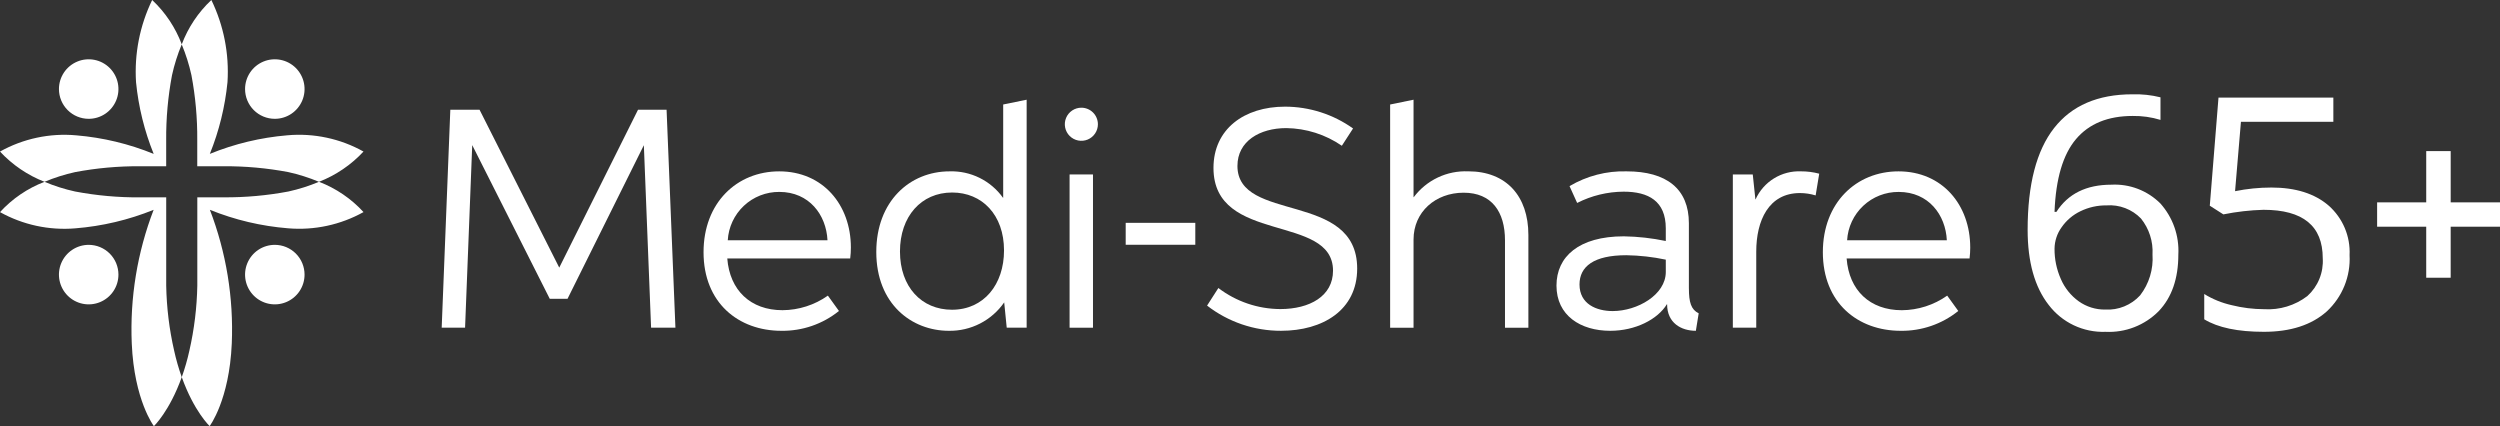
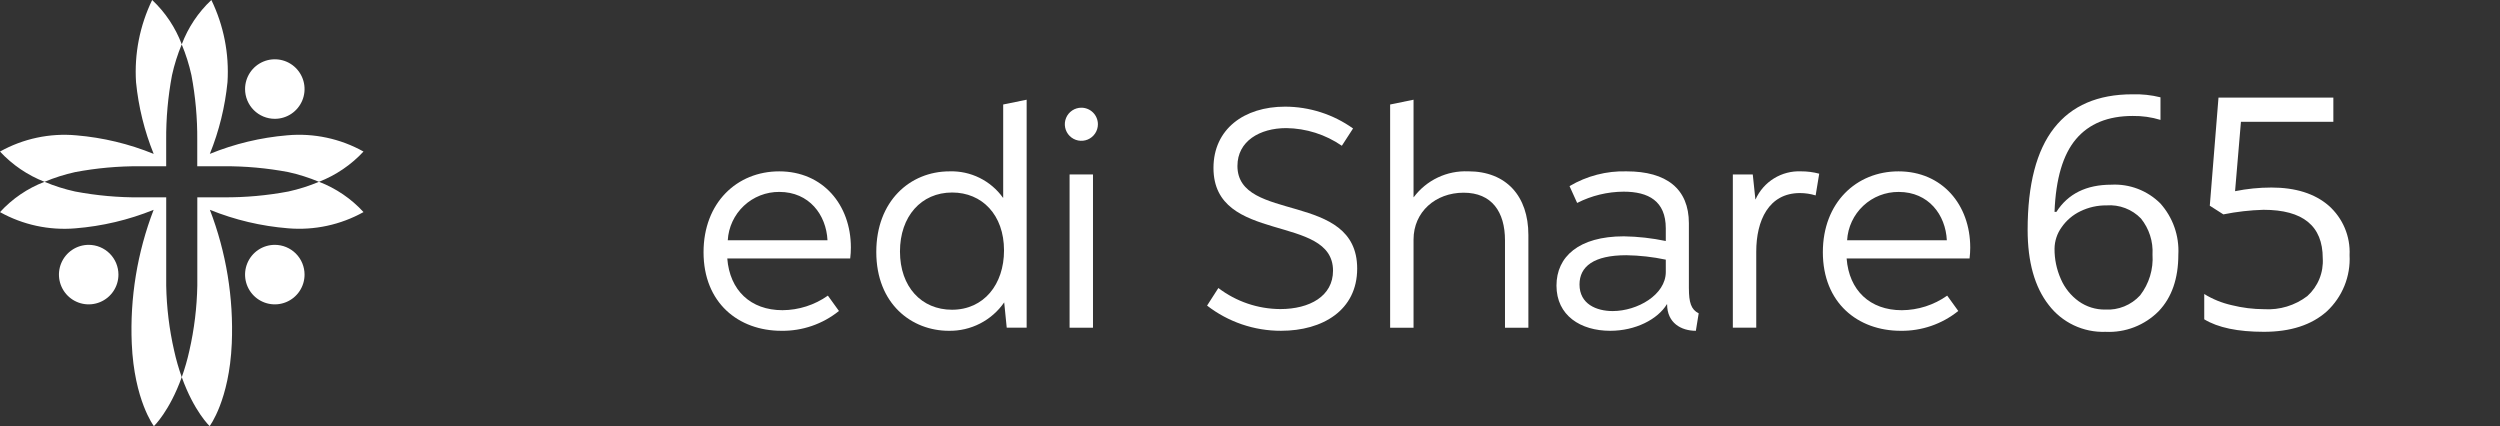
<svg xmlns="http://www.w3.org/2000/svg" width="264" height="45" viewBox="0 0 264 45" fill="none">
  <rect x="0" y="0" width="264" height="45" fill="#333333" stroke="none" />
  <g clip-path="url(#clip0_89_345)">
-     <path d="M9.366 12.547C9.987 12.547 10.595 12.363 11.111 12.018C11.628 11.672 12.03 11.181 12.268 10.607C12.506 10.033 12.568 9.401 12.447 8.791C12.326 8.182 12.027 7.622 11.587 7.182C11.148 6.742 10.588 6.443 9.979 6.322C9.37 6.201 8.738 6.263 8.164 6.501C7.59 6.739 7.1 7.141 6.754 7.658C6.409 8.175 6.225 8.783 6.225 9.404C6.225 10.238 6.556 11.037 7.145 11.627C7.734 12.216 8.533 12.547 9.366 12.547Z" fill="white" />
    <path d="M9.366 25.856C8.745 25.856 8.138 26.04 7.621 26.385C7.104 26.731 6.702 27.222 6.464 27.796C6.226 28.37 6.164 29.002 6.285 29.612C6.407 30.221 6.706 30.781 7.145 31.221C7.584 31.66 8.144 31.96 8.753 32.081C9.363 32.202 9.994 32.14 10.568 31.902C11.142 31.664 11.633 31.262 11.978 30.745C12.323 30.228 12.507 29.62 12.507 28.999C12.507 28.165 12.176 27.366 11.587 26.776C10.998 26.187 10.199 25.856 9.366 25.856Z" fill="white" />
    <path d="M17.552 30.169V20.841H14.791C12.49 20.859 10.193 20.652 7.933 20.224C6.826 19.981 5.744 19.638 4.699 19.2C2.906 19.887 1.297 20.982 0 22.399C2.422 23.747 5.19 24.344 7.951 24.113C10.792 23.886 13.582 23.225 16.224 22.156C14.497 26.653 13.71 31.458 13.914 36.272C14.171 42.278 16.252 45.001 16.252 45.001C16.252 45.001 17.903 43.429 19.192 39.828C18.867 38.913 18.599 37.978 18.39 37.03C17.875 34.779 17.595 32.481 17.552 30.173" fill="white" />
    <path d="M29.02 12.547C29.641 12.547 30.249 12.363 30.765 12.018C31.282 11.672 31.684 11.181 31.922 10.607C32.16 10.033 32.222 9.401 32.101 8.791C31.98 8.182 31.68 7.622 31.241 7.182C30.802 6.742 30.242 6.443 29.633 6.322C29.023 6.201 28.392 6.263 27.818 6.501C27.244 6.739 26.753 7.141 26.408 7.658C26.063 8.175 25.879 8.783 25.879 9.404C25.879 10.238 26.21 11.037 26.799 11.627C27.388 12.216 28.187 12.547 29.02 12.547Z" fill="white" />
    <path d="M38.388 16.004C35.936 14.634 33.128 14.037 30.331 14.289C27.524 14.525 24.768 15.186 22.159 16.249C23.138 13.825 23.766 11.273 24.024 8.671C24.213 5.682 23.626 2.695 22.32 0C20.934 1.301 19.865 2.902 19.194 4.681C18.523 2.902 17.454 1.301 16.069 0C14.762 2.696 14.175 5.684 14.365 8.674C14.621 11.276 15.249 13.828 16.229 16.252C13.62 15.189 10.864 14.528 8.057 14.292C5.26 14.039 2.452 14.635 0 16.004C1.306 17.41 2.914 18.503 4.702 19.2C5.746 18.761 6.828 18.418 7.935 18.174C10.194 17.747 12.489 17.54 14.788 17.557H17.549V14.796C17.532 12.496 17.738 10.2 18.164 7.939C18.409 6.827 18.753 5.739 19.19 4.688C19.627 5.739 19.971 6.827 20.216 7.939C20.642 10.2 20.848 12.496 20.83 14.796V17.557H23.592C25.892 17.54 28.189 17.746 30.45 18.174C31.556 18.418 32.638 18.762 33.683 19.2C35.471 18.503 37.078 17.411 38.385 16.004" fill="white" />
    <path d="M29.02 25.856C28.399 25.856 27.791 26.04 27.275 26.385C26.758 26.731 26.356 27.222 26.118 27.796C25.88 28.37 25.818 29.002 25.939 29.612C26.061 30.221 26.36 30.781 26.799 31.221C27.238 31.66 27.798 31.96 28.407 32.081C29.017 32.202 29.648 32.14 30.222 31.902C30.796 31.664 31.287 31.262 31.632 30.745C31.977 30.228 32.161 29.62 32.161 28.999C32.161 28.165 31.83 27.366 31.241 26.776C30.652 26.187 29.853 25.856 29.02 25.856Z" fill="white" />
    <path d="M20.836 17.557H20.834V17.559H20.836V17.557Z" fill="white" />
    <path d="M23.595 20.841H20.836V30.169C20.793 32.477 20.512 34.775 19.999 37.026C19.79 37.975 19.521 38.91 19.195 39.826C20.484 43.43 22.137 44.997 22.137 44.997C22.137 44.997 24.217 42.275 24.476 36.271C24.678 31.457 23.891 26.652 22.163 22.155C24.805 23.224 27.595 23.883 30.436 24.11C33.197 24.34 35.965 23.744 38.387 22.396C37.09 20.979 35.48 19.884 33.687 19.197C32.643 19.636 31.561 19.98 30.456 20.223C28.195 20.649 25.898 20.855 23.597 20.838" fill="white" />
    <path d="M228.142 21.491C227.466 20.815 226.656 20.289 225.764 19.947C224.872 19.604 223.918 19.453 222.964 19.503C220.317 19.503 218.382 20.46 217.158 22.373H216.958C217.091 18.88 217.847 16.319 219.226 14.69C220.605 13.061 222.601 12.246 225.212 12.245C226.206 12.23 227.197 12.37 228.147 12.661V10.276C227.177 10.036 226.178 9.929 225.178 9.959C221.531 9.959 218.776 11.147 216.913 13.521C215.05 15.896 214.119 19.481 214.118 24.277C214.118 27.658 214.858 30.298 216.337 32.196C217.037 33.117 217.948 33.856 218.993 34.351C220.038 34.846 221.187 35.083 222.343 35.041C223.379 35.092 224.414 34.925 225.381 34.549C226.348 34.174 227.226 33.599 227.956 32.862C229.341 31.411 230.033 29.417 230.033 26.88C230.139 24.904 229.458 22.966 228.14 21.491M225.991 31.195C225.527 31.701 224.956 32.098 224.32 32.356C223.684 32.615 222.998 32.729 222.313 32.69C221.313 32.704 220.334 32.4 219.518 31.821C218.685 31.222 218.03 30.407 217.625 29.464C217.177 28.457 216.949 27.364 216.959 26.261C216.968 25.452 217.227 24.665 217.7 24.008C218.205 23.276 218.892 22.689 219.694 22.306C220.551 21.889 221.493 21.678 222.446 21.689C223.117 21.638 223.791 21.736 224.42 21.976C225.049 22.215 225.618 22.59 226.086 23.074C226.95 24.148 227.384 25.503 227.305 26.878C227.41 28.429 226.944 29.964 225.994 31.193" fill="white" />
    <path d="M239.844 19.804C238.561 19.805 237.281 19.934 236.023 20.189L236.643 12.861H246.402V10.309H234.273L233.354 21.724L234.787 22.639C236.183 22.357 237.601 22.195 239.024 22.155C243.195 22.155 245.281 23.857 245.282 27.262C245.33 28.009 245.209 28.757 244.927 29.451C244.645 30.144 244.209 30.765 243.654 31.266C242.349 32.261 240.729 32.753 239.091 32.651C237.938 32.648 236.789 32.505 235.67 32.226C234.645 31.996 233.664 31.599 232.768 31.049V33.72C234.214 34.599 236.311 35.038 239.06 35.039C241.883 35.039 244.099 34.321 245.707 32.886C246.519 32.133 247.155 31.21 247.572 30.184C247.988 29.157 248.174 28.052 248.115 26.946C248.163 25.964 247.99 24.984 247.608 24.078C247.225 23.173 246.645 22.365 245.908 21.714C244.433 20.439 242.41 19.802 239.84 19.803" fill="white" />
-     <path d="M258.792 21.369V15.956H256.21V21.369H251.024V23.94H256.209V29.328H258.791V23.94H264.002V21.369L258.792 21.369Z" fill="white" />
    <path d="M178.346 30.456V23.575C178.346 19.932 175.974 18.095 171.778 18.095C169.66 18.033 167.567 18.574 165.743 19.654L166.547 21.431C168.07 20.656 169.752 20.248 171.46 20.24C174.08 20.24 175.907 21.233 175.907 24.111V25.451C174.451 25.145 172.969 24.98 171.481 24.956C166.717 24.956 164.364 27.109 164.364 30.157C164.364 33.325 166.916 34.932 170.041 34.932C172.702 34.932 175.043 33.731 176.027 32.124L176.047 32.134C176.047 34.099 177.525 34.932 179.083 34.932L179.382 33.087C178.576 32.69 178.348 31.926 178.348 30.456M175.908 28.718C175.908 31.129 172.909 32.848 170.299 32.848C168.593 32.848 166.796 32.114 166.796 30.04C166.796 28.142 168.303 26.951 171.739 26.951C173.14 26.973 174.536 27.13 175.907 27.419L175.908 28.718Z" fill="white" />
    <path d="M89.852 26.136C89.852 21.628 86.896 18.095 82.285 18.095C77.825 18.095 74.294 21.4 74.294 26.634C74.294 31.994 77.997 34.932 82.51 34.932C84.72 34.965 86.872 34.225 88.594 32.839L87.424 31.218C86.02 32.21 84.347 32.746 82.629 32.756C79.264 32.756 77.061 30.662 76.801 27.295H89.781C89.829 26.91 89.853 26.522 89.853 26.134M76.852 25.37C76.932 23.983 77.543 22.679 78.556 21.729C79.57 20.779 80.91 20.255 82.299 20.266C85.454 20.266 87.251 22.689 87.383 25.37H76.852Z" fill="white" />
    <path d="M115.419 18.422H112.948V34.606H115.419V18.422Z" fill="white" />
    <path d="M114.191 11.373C113.846 11.374 113.508 11.476 113.221 11.668C112.933 11.861 112.71 12.134 112.578 12.453C112.446 12.773 112.411 13.124 112.479 13.463C112.546 13.802 112.713 14.114 112.957 14.358C113.202 14.602 113.513 14.769 113.852 14.836C114.191 14.903 114.542 14.868 114.862 14.736C115.181 14.603 115.453 14.379 115.645 14.091C115.837 13.804 115.939 13.466 115.939 13.12C115.938 12.657 115.753 12.213 115.426 11.885C115.098 11.558 114.654 11.374 114.191 11.373Z" fill="white" />
    <path d="M130.674 17.517C130.674 14.916 133.017 13.527 135.835 13.527C137.932 13.554 139.972 14.204 141.7 15.392L142.882 13.566C140.784 12.07 138.272 11.265 135.696 11.263C131.389 11.263 128.143 13.626 128.143 17.736C128.143 25.838 140.767 22.512 140.767 28.587C140.767 31.269 138.306 32.638 135.199 32.638C132.835 32.627 130.54 31.846 128.659 30.414L127.467 32.272C129.703 34.003 132.452 34.94 135.279 34.931C139.665 34.931 143.318 32.767 143.318 28.36C143.318 20.141 130.673 23.565 130.673 17.519" fill="white" />
    <path d="M105.937 11.034V20.884H105.916C105.277 19.991 104.429 19.27 103.445 18.783C102.461 18.297 101.373 18.06 100.276 18.095C96.07 18.095 92.536 21.261 92.536 26.604C92.536 32.104 96.278 34.932 100.197 34.932C101.343 34.951 102.476 34.688 103.495 34.164C104.515 33.641 105.39 32.874 106.043 31.932L106.31 34.604H108.414V10.529L105.937 11.034ZM100.526 32.708C97.32 32.708 95.037 30.304 95.037 26.553C95.037 22.86 97.271 20.329 100.546 20.329C103.701 20.329 106.025 22.68 106.025 26.444C106.025 30.038 103.892 32.708 100.528 32.708" fill="white" />
    <path d="M208.056 26.136C208.056 21.628 205.098 18.095 200.482 18.095C196.026 18.095 192.493 21.4 192.493 26.634C192.493 31.994 196.195 34.932 200.711 34.932C202.921 34.964 205.072 34.224 206.795 32.839L205.624 31.218C204.221 32.21 202.548 32.748 200.83 32.758C197.465 32.758 195.262 30.664 195.004 27.297H207.986C208.033 26.912 208.056 26.524 208.057 26.136M195.055 25.372C195.136 23.984 195.747 22.68 196.762 21.73C197.776 20.78 199.116 20.257 200.506 20.268C203.66 20.268 205.457 22.691 205.585 25.372H195.055Z" fill="white" />
    <path d="M185.389 21.053H185.369L185.092 18.422H182.988V34.604H185.46V26.573C185.46 23.297 186.769 20.387 190.075 20.387C190.636 20.389 191.194 20.472 191.732 20.636L192.109 18.341C191.481 18.174 190.832 18.09 190.182 18.094C189.179 18.052 188.186 18.311 187.332 18.838C186.477 19.365 185.8 20.137 185.388 21.052" fill="white" />
    <path d="M155.046 18.094C153.937 18.046 152.833 18.269 151.83 18.745C150.827 19.221 149.955 19.934 149.29 20.824H149.27V10.529L146.798 11.036V34.607H149.27V25.293C149.27 22.374 151.593 20.349 154.559 20.349C157.537 20.349 158.927 22.374 158.927 25.382V34.606H161.397V24.806C161.397 20.724 159.074 18.091 155.044 18.091" fill="white" />
-     <path d="M67.375 11.59L59.057 28.26L50.641 11.59H47.554L46.642 34.604H49.112L49.867 15.324L58.056 31.556H59.929L67.991 15.334L68.755 34.605H71.325L70.391 11.59H67.375Z" fill="white" />
-     <path d="M126.224 23.532H118.873V25.847H126.224V23.532Z" fill="white" />
  </g>
  <defs>
    <clipPath id="clip0_89_345">
      <rect width="264" height="45" fill="white" />
    </clipPath>
  </defs>
</svg>